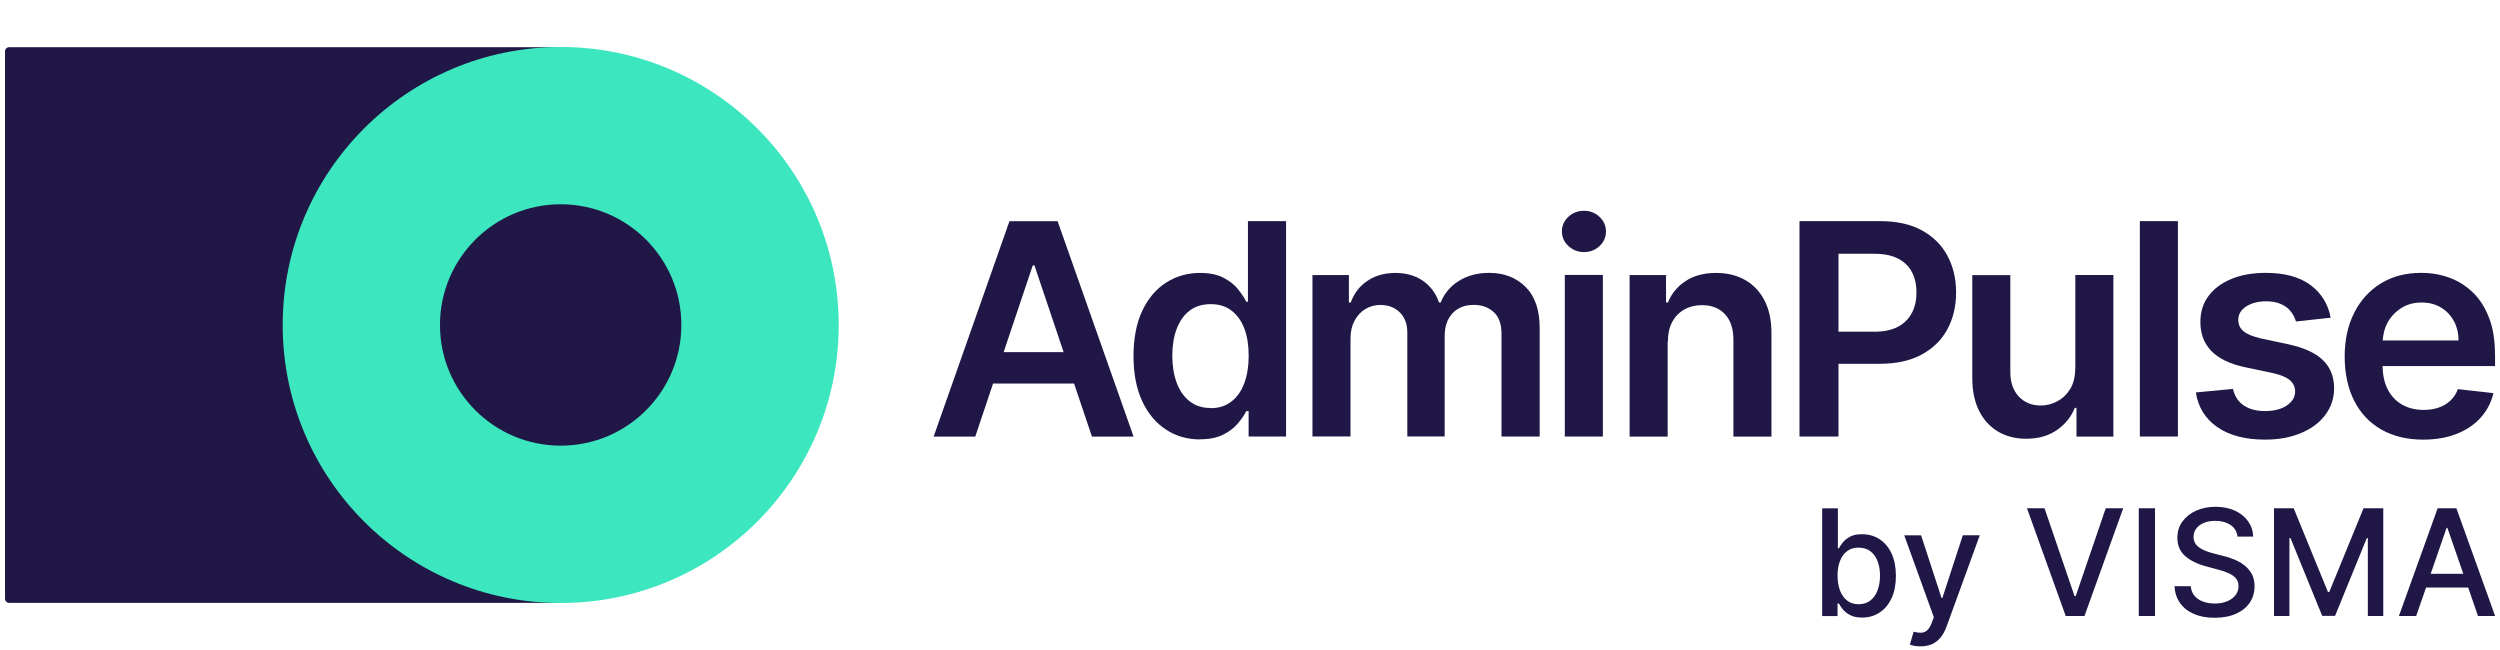
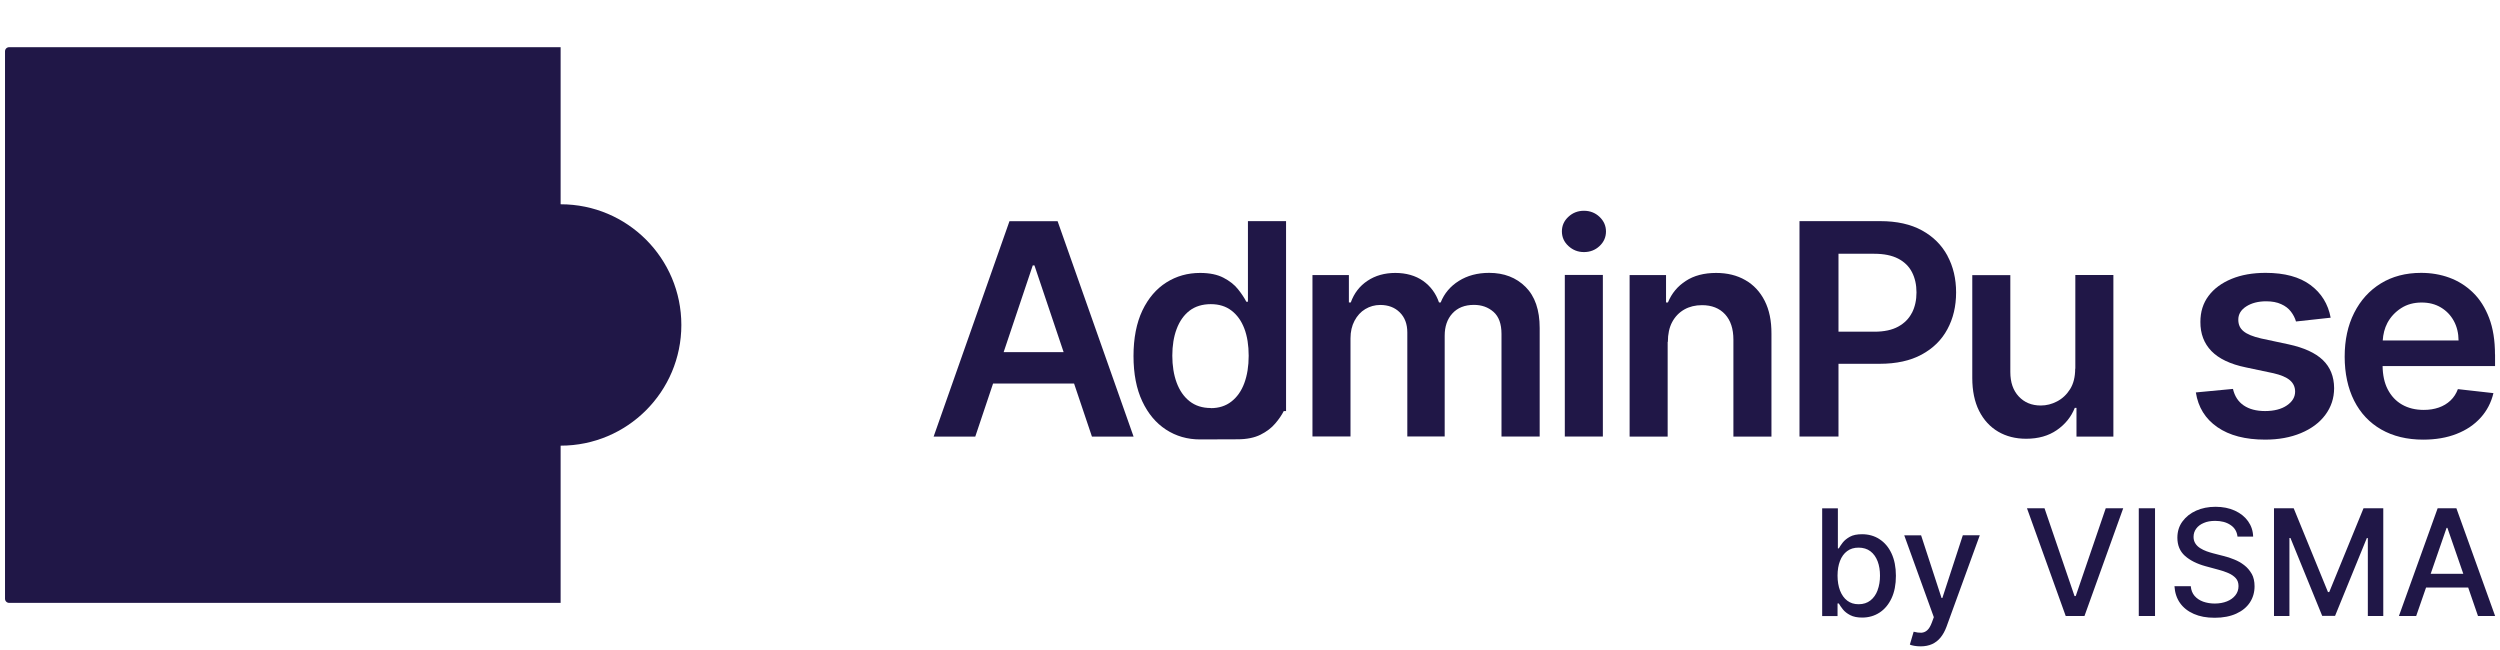
<svg xmlns="http://www.w3.org/2000/svg" id="AdminPulse" width="369.23" height="96" viewBox="0 0 369.23 96">
  <path d="m1.35,89.04c-.34,0-.61-.27-.61-.61V7.58c0-.34.27-.61.61-.61h81.45v82.07H1.35Z" fill="#201747" stroke-width="0" />
  <path d="m161.27,64.48h6.15l-11.22-31.81h-7.11l-11.2,31.81h6.15l2.63-7.84h11.96l2.64,7.84Zm-13.04-12.47l4.3-12.81h.25l4.31,12.81h-8.85Z" fill="#201747" stroke-width="0" />
-   <path d="m177.25,64.9c-1.88,0-3.55-.48-5.04-1.45s-2.65-2.36-3.51-4.19-1.29-4.06-1.29-6.68.44-4.89,1.31-6.72c.87-1.82,2.06-3.21,3.55-4.15s3.15-1.4,4.98-1.4c1.4,0,2.55.24,3.45.71s1.62,1.03,2.14,1.69c.53.66.94,1.28,1.23,1.85h.24v-11.9h5.63v31.81h-5.53v-3.76h-.34c-.29.58-.71,1.2-1.26,1.84-.55.65-1.27,1.2-2.17,1.65s-2.04.68-3.4.68h0Zm1.57-4.62c1.19,0,2.21-.32,3.04-.97.84-.65,1.48-1.55,1.91-2.71s.65-2.51.65-4.05-.21-2.89-.64-4.02-1.06-2.02-1.9-2.66c-.83-.64-1.85-.95-3.06-.95s-2.3.32-3.14.97-1.47,1.55-1.9,2.7c-.43,1.14-.64,2.47-.64,3.94s.21,2.82.64,3.98,1.06,2.08,1.91,2.75c.84.66,1.88,1,3.12,1h0Z" fill="#201747" stroke-width="0" />
+   <path d="m177.25,64.9c-1.88,0-3.55-.48-5.04-1.45s-2.65-2.36-3.51-4.19-1.29-4.06-1.29-6.68.44-4.89,1.31-6.72c.87-1.82,2.06-3.21,3.55-4.15s3.15-1.4,4.98-1.4c1.4,0,2.55.24,3.45.71s1.62,1.03,2.14,1.69c.53.66.94,1.28,1.23,1.85h.24v-11.9h5.63v31.81v-3.76h-.34c-.29.58-.71,1.2-1.26,1.84-.55.65-1.27,1.2-2.17,1.65s-2.04.68-3.4.68h0Zm1.57-4.62c1.19,0,2.21-.32,3.04-.97.84-.65,1.48-1.55,1.91-2.71s.65-2.51.65-4.05-.21-2.89-.64-4.02-1.06-2.02-1.9-2.66c-.83-.64-1.85-.95-3.06-.95s-2.3.32-3.14.97-1.47,1.55-1.9,2.7c-.43,1.14-.64,2.47-.64,3.94s.21,2.82.64,3.98,1.06,2.08,1.91,2.75c.84.66,1.88,1,3.12,1h0Z" fill="#201747" stroke-width="0" />
  <path d="m193.84,64.48v-23.86h5.38v4.05h.28c.49-1.37,1.32-2.44,2.47-3.2,1.15-.77,2.53-1.16,4.11-1.16s2.98.39,4.09,1.17,1.9,1.85,2.36,3.19h.25c.52-1.32,1.42-2.39,2.68-3.18,1.26-.79,2.75-1.19,4.48-1.19,2.19,0,3.99.69,5.38,2.08s2.08,3.41,2.08,6.07v16.02h-5.64v-15.15c0-1.48-.39-2.56-1.18-3.26-.79-.69-1.75-1.03-2.89-1.03-1.36,0-2.41.42-3.18,1.26s-1.14,1.94-1.14,3.29v14.88h-5.52v-15.37c0-1.23-.37-2.22-1.11-2.95-.74-.74-1.71-1.1-2.89-1.1-.8,0-1.54.21-2.21.61s-1.19.98-1.59,1.73c-.39.74-.59,1.6-.59,2.58v14.5h-5.62Z" fill="#201747" stroke-width="0" />
  <path d="m233.94,37.23c-.89,0-1.65-.3-2.3-.9s-.96-1.32-.96-2.16.32-1.56.96-2.15c.64-.6,1.41-.89,2.3-.89s1.67.3,2.3.9.95,1.32.95,2.16-.32,1.56-.95,2.15-1.4.89-2.3.89h0Zm-2.83,27.24v-23.86h5.62v23.86h-5.62Z" fill="#201747" stroke-width="0" />
  <path d="m246.3,50.5v13.98h-5.62v-23.86h5.38v4.05h.28c.55-1.34,1.43-2.4,2.64-3.18,1.2-.79,2.7-1.18,4.48-1.18,1.65,0,3.08.35,4.31,1.06,1.23.7,2.18,1.72,2.86,3.06.68,1.34,1.01,2.95,1,4.86v15.19h-5.62v-14.32c0-1.6-.41-2.84-1.23-3.74-.83-.9-1.96-1.35-3.41-1.35-.98,0-1.85.21-2.61.64-.76.43-1.36,1.05-1.79,1.85-.43.8-.64,1.79-.64,2.93h-.02Z" fill="#201747" stroke-width="0" />
  <path d="m287.63,37.78c-.86-1.59-2.11-2.84-3.77-3.75-1.66-.91-3.71-1.37-6.16-1.37h-11.93v31.81h5.76v-10.74h6.08c2.45,0,4.52-.45,6.2-1.36s2.95-2.15,3.8-3.74c.86-1.58,1.29-3.4,1.29-5.44s-.43-3.83-1.28-5.41h0Zm-5.25,8.41c-.44.87-1.12,1.55-2.03,2.05s-2.08.75-3.51.75h-5.31v-11.51h5.28c1.44,0,2.61.24,3.54.72.92.48,1.6,1.15,2.04,2.01.44.86.66,1.85.66,2.98s-.22,2.13-.66,3h0Z" fill="#201747" stroke-width="0" />
  <path d="m306.51,54.44v-13.82h5.62v23.86h-5.45v-4.24h-.25c-.54,1.34-1.42,2.43-2.65,3.28-1.23.85-2.73,1.28-4.53,1.28-1.57,0-2.95-.35-4.14-1.05s-2.13-1.72-2.81-3.06c-.67-1.34-1.01-2.96-1.01-4.87v-15.19h5.62v14.32c0,1.51.41,2.71,1.24,3.6s1.91,1.34,3.26,1.34c.83,0,1.63-.2,2.41-.61.78-.41,1.42-1.01,1.92-1.81.5-.8.75-1.81.75-3.02h.01Z" fill="#201747" stroke-width="0" />
-   <path d="m321.66,32.66v31.81h-5.62v-31.81h5.62Z" fill="#201747" stroke-width="0" />
  <path d="m344.22,46.92l-5.12.56c-.15-.52-.4-1-.75-1.46s-.83-.83-1.44-1.1c-.6-.28-1.34-.42-2.21-.42-1.17,0-2.15.25-2.95.76-.79.51-1.18,1.17-1.17,1.97,0,.69.24,1.26.77,1.69.52.44,1.39.79,2.6,1.07l4.07.87c2.26.49,3.94,1.26,5.04,2.31,1.1,1.06,1.66,2.44,1.67,4.15,0,1.5-.45,2.82-1.31,3.97s-2.06,2.04-3.6,2.68c-1.54.64-3.29.96-5.28.96-2.92,0-5.27-.61-7.05-1.84s-2.84-2.94-3.18-5.13l5.48-.52c.25,1.08.78,1.89,1.59,2.44s1.86.83,3.15.83,2.41-.27,3.22-.83c.81-.55,1.22-1.23,1.22-2.04,0-.68-.26-1.25-.78-1.69s-1.34-.78-2.43-1.03l-4.07-.86c-2.29-.47-3.98-1.28-5.08-2.41-1.1-1.14-1.64-2.57-1.63-4.31,0-1.47.39-2.75,1.2-3.83.81-1.09,1.95-1.92,3.4-2.52,1.45-.6,3.13-.89,5.04-.89,2.8,0,5,.6,6.61,1.79,1.61,1.19,2.61,2.8,2.99,4.83h0Z" fill="#201747" stroke-width="0" />
  <path d="m368.49,52.36c0-2.09-.29-3.9-.87-5.41s-1.37-2.77-2.39-3.75c-1.01-.98-2.17-1.71-3.48-2.19s-2.7-.71-4.17-.71c-2.27,0-4.26.52-5.95,1.56s-3,2.49-3.94,4.35-1.4,4.02-1.4,6.47.47,4.66,1.4,6.5,2.27,3.26,4,4.25,3.8,1.5,6.19,1.5c1.85,0,3.5-.28,4.94-.85,1.44-.56,2.62-1.36,3.55-2.39.93-1.03,1.56-2.24,1.89-3.63l-5.25-.59c-.25.67-.61,1.23-1.1,1.69s-1.06.8-1.72,1.03-1.4.35-2.22.35c-1.22,0-2.29-.26-3.2-.78-.91-.52-1.62-1.28-2.13-2.27-.49-.95-.73-2.1-.75-3.43h16.61v-1.72h-.01Zm-16.58-2.07c.06-.93.27-1.8.69-2.6.48-.89,1.16-1.62,2.03-2.18s1.88-.83,3.03-.83c1.08,0,2.02.24,2.84.73s1.45,1.15,1.91,1.99.69,1.8.7,2.88h-11.2Z" fill="#201747" stroke-width="0" />
-   <circle cx="82.81" cy="48" r="41.06" fill="#3ce6be" stroke-width="0" />
  <path d="m100.63,48c0,9.84-7.98,17.82-17.82,17.82s-17.83-7.98-17.83-17.82,7.98-17.83,17.83-17.83,17.82,7.98,17.82,17.83Z" fill="#201747" stroke-width="0" />
  <path id="byVisma" d="m277.59,79.63c-.76-.49-1.62-.73-2.58-.73-.74,0-1.34.12-1.79.37-.45.25-.8.53-1.06.86-.25.33-.45.61-.58.86h-.14v-5.91h-2.32v15.91h2.27v-1.86h.19c.14.25.34.54.6.87.26.33.62.61,1.08.85.46.24,1.05.36,1.77.36.96,0,1.82-.25,2.57-.74.75-.49,1.34-1.2,1.77-2.12.43-.92.64-2.02.64-3.31s-.22-2.39-.65-3.31c-.43-.92-1.03-1.62-1.78-2.1Zm-.28,7.54c-.24.64-.59,1.14-1.06,1.51-.47.37-1.05.56-1.74.56s-1.23-.18-1.69-.53c-.46-.35-.81-.85-1.06-1.48-.24-.63-.37-1.37-.37-2.21s.12-1.55.36-2.17c.24-.62.59-1.11,1.05-1.45.46-.35,1.03-.52,1.7-.52s1.28.18,1.75.54c.47.36.82.86,1.06,1.48.24.63.35,1.33.35,2.12s-.12,1.52-.36,2.15Zm12.6-8.12h2.49l-4.92,13.52c-.23.62-.52,1.15-.87,1.58-.35.43-.77.76-1.26.98-.49.22-1.05.33-1.69.33-.35,0-.66-.03-.95-.08-.29-.05-.5-.11-.64-.18l.56-1.9c.42.11.8.16,1.13.15.33-.02.63-.14.88-.37.26-.23.48-.61.68-1.14l.29-.79-4.37-12.09h2.49l3.02,9.26h.12l3.02-9.26Zm21.08-3.98h2.59l-5.72,15.91h-2.77l-5.72-15.91h2.59l4.43,12.96h.18l4.43-12.96Zm4.89,0h2.4v15.91h-2.4v-15.91Zm16.68,9.67c.28.51.42,1.13.42,1.84,0,.9-.23,1.7-.69,2.4-.46.7-1.13,1.25-2.01,1.65-.88.4-1.94.61-3.18.61s-2.22-.19-3.09-.57c-.87-.38-1.55-.92-2.04-1.61-.49-.7-.76-1.52-.82-2.48h2.41c.05.57.23,1.05.56,1.43.33.38.75.66,1.27.85.52.18,1.08.28,1.7.28.68,0,1.28-.11,1.81-.32.53-.21.95-.52,1.25-.9.31-.39.46-.84.46-1.36,0-.47-.13-.86-.4-1.16-.27-.3-.63-.55-1.08-.75-.45-.2-.96-.37-1.53-.52l-1.88-.51c-1.27-.35-2.28-.86-3.03-1.53-.74-.67-1.11-1.56-1.11-2.67,0-.92.25-1.72.75-2.4.5-.68,1.17-1.22,2.02-1.6.85-.38,1.81-.57,2.87-.57s2.03.19,2.85.57c.83.38,1.48.9,1.95,1.56s.73,1.42.75,2.27h-2.31c-.08-.73-.42-1.31-1.03-1.71-.6-.41-1.36-.61-2.27-.61-.65,0-1.22.1-1.69.31-.48.2-.85.48-1.11.84-.26.35-.39.76-.39,1.21,0,.38.09.7.27.98.18.28.41.5.71.69.29.18.61.34.94.46.34.12.66.22.97.3l1.55.4c.51.12,1.03.29,1.56.51.53.21,1.03.49,1.48.84.46.35.82.78,1.11,1.29Zm16.52-9.67h2.91v15.91h-2.28v-11.51h-.15l-4.69,11.49h-1.9l-4.69-11.5h-.15v11.52h-2.28v-15.91h2.91l5.06,12.37h.19l5.06-12.37Zm16.88,15.91h2.55l-5.72-15.91h-2.77l-5.72,15.91h2.55l1.46-4.21h6.22l1.45,4.21Zm-6.97-6.23l2.35-6.79h.12l2.35,6.79h-4.82Z" fill="#201747" stroke-width="0" />
</svg>